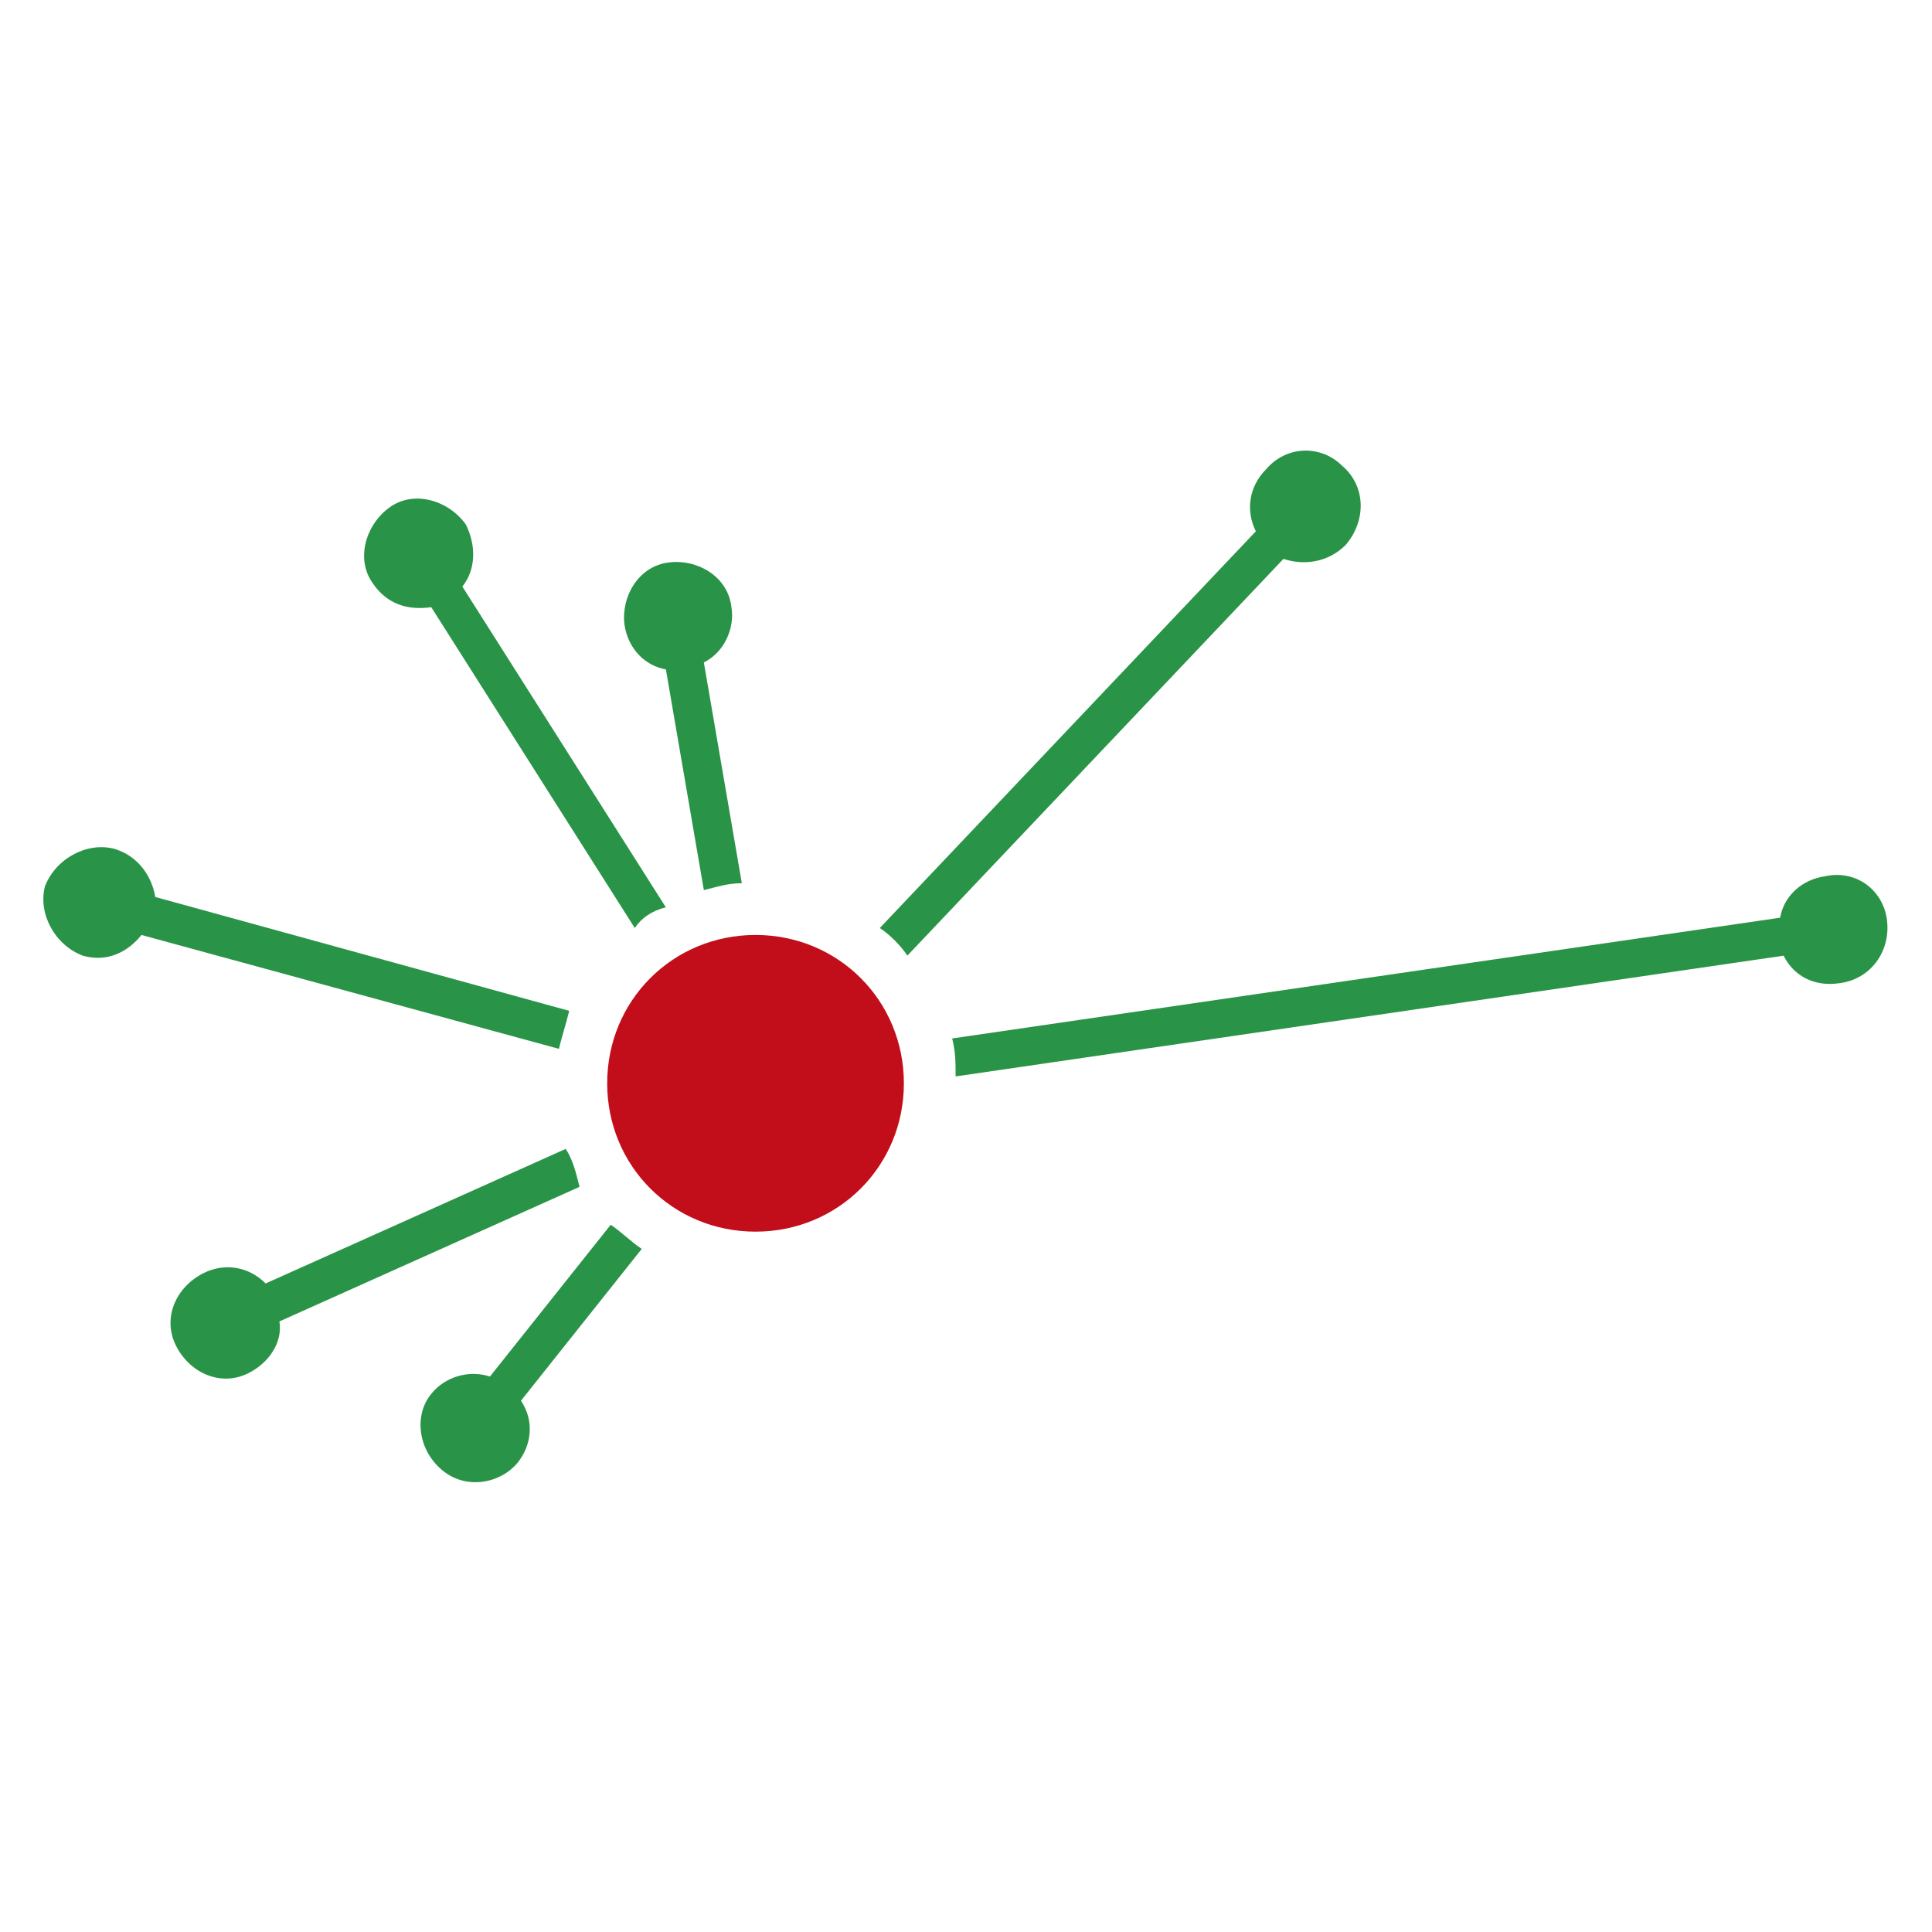
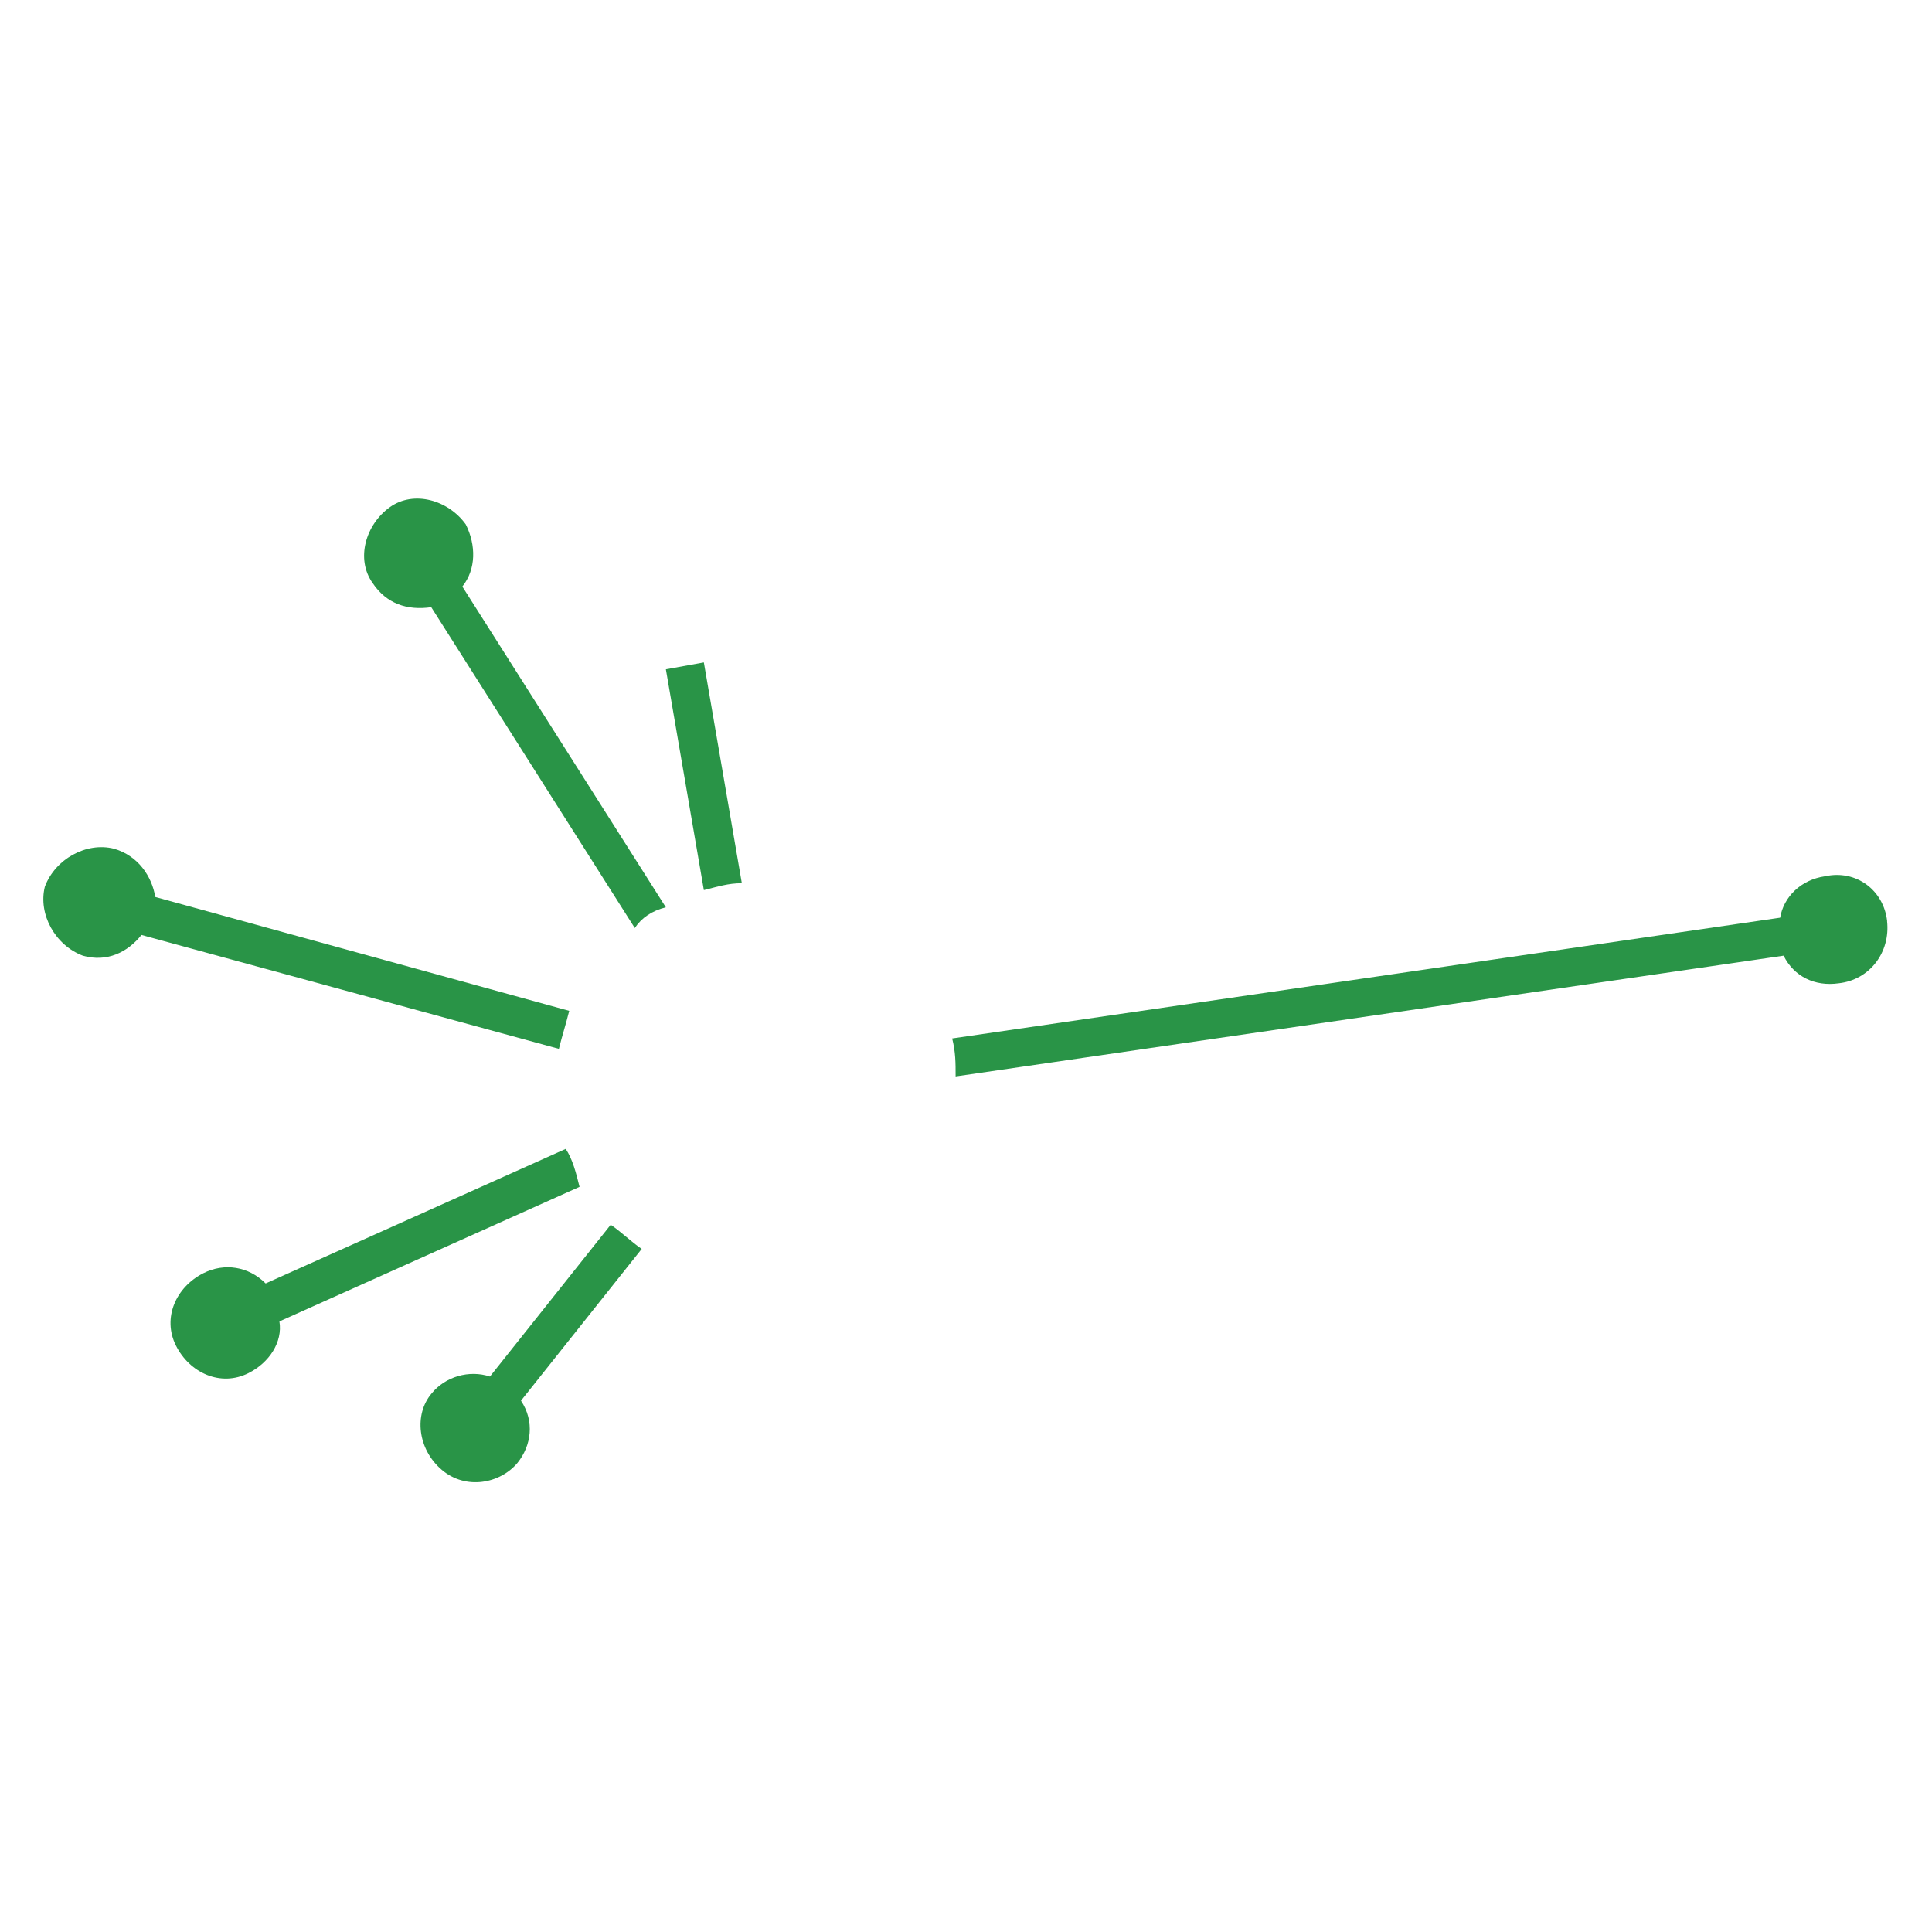
<svg xmlns="http://www.w3.org/2000/svg" width="32" height="32" viewBox="0 0 32 32">
-   <path d="M12.514,15.486c1.371,0,2.457,1.086,2.457,2.457s-1.086,2.457-2.457,2.457-2.457-1.086-2.457-2.457,1.086-2.457,2.457-2.457" fill="#c20d1a" stroke-width="0" />
-   <path d="M11.029,11.086l.629,3.657c.229-.057.4-.114.629-.114l-.629-3.657c.343-.171.514-.571.457-.914-.057-.514-.571-.8-1.029-.743-.514.057-.8.571-.743,1.029.057.4.343.686.686.743" fill="#299447" stroke-width="0" />
+   <path d="M11.029,11.086l.629,3.657c.229-.057.4-.114.629-.114l-.629-3.657" fill="#299447" stroke-width="0" />
  <path d="M10.629,20.686c-.171-.114-.343-.286-.514-.4l-2,2.514c-.343-.114-.743,0-.971.286-.286.343-.229.914.171,1.257s.971.229,1.257-.114c.229-.286.286-.686.057-1.029l2-2.514h0Z" fill="#299447" stroke-width="0" />
  <path d="M9.371,19.029l-4.971,2.229c-.286-.286-.686-.343-1.029-.171-.457.229-.686.743-.457,1.2.229.457.743.686,1.2.457.343-.171.571-.514.514-.857l4.971-2.229c-.057-.229-.114-.457-.229-.629" fill="#299447" stroke-width="0" />
  <path d="M9.429,16.743l-6.857-1.886c-.057-.343-.286-.686-.686-.8-.457-.114-.971.171-1.143.629-.114.457.171.971.629,1.143.4.114.743-.057.971-.343l6.914,1.886c.057-.229.114-.4.171-.629" fill="#299447" stroke-width="0" />
  <path d="M11.029,15.029l-3.371-5.314c.229-.286.229-.686.057-1.029-.286-.4-.857-.571-1.257-.286s-.571.857-.286,1.257c.229.343.571.457.971.4l3.371,5.314c.114-.171.286-.286.514-.343" fill="#299447" stroke-width="0" />
-   <path d="M22.229,7.714c-.343-.343-.914-.343-1.257.057-.286.286-.343.686-.171,1.029l-6.229,6.571c.171.114.343.286.457.457l6.229-6.571c.343.114.743.057,1.029-.229.343-.4.343-.971-.057-1.314" fill="#299447" stroke-width="0" />
  <path d="M31.257,15.257c-.057-.514-.514-.857-1.029-.743-.4.057-.686.343-.743.686l-13.714,2c.057.229.057.4.057.629l13.714-2c.171.343.514.514.914.457.514-.057.857-.514.8-1.029" fill="#299447" stroke-width="0" />
</svg>